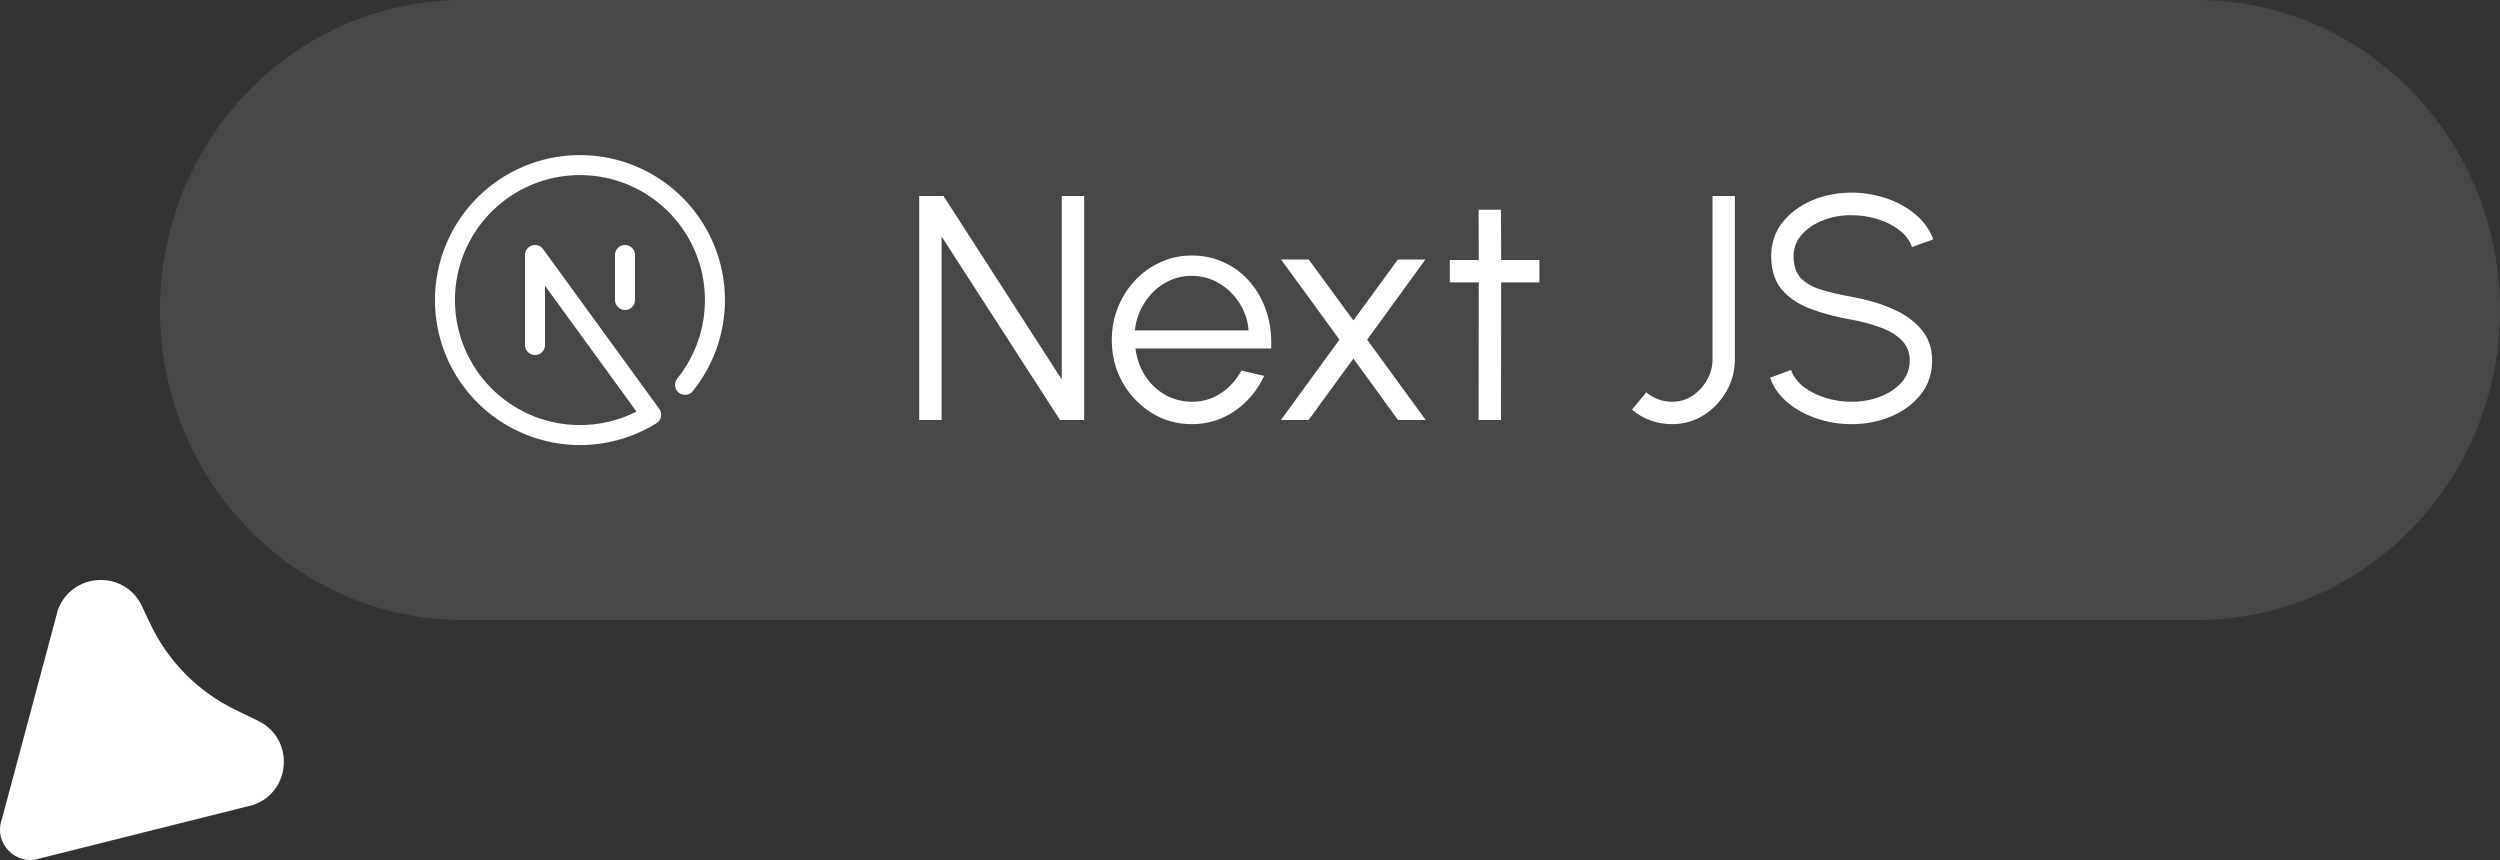
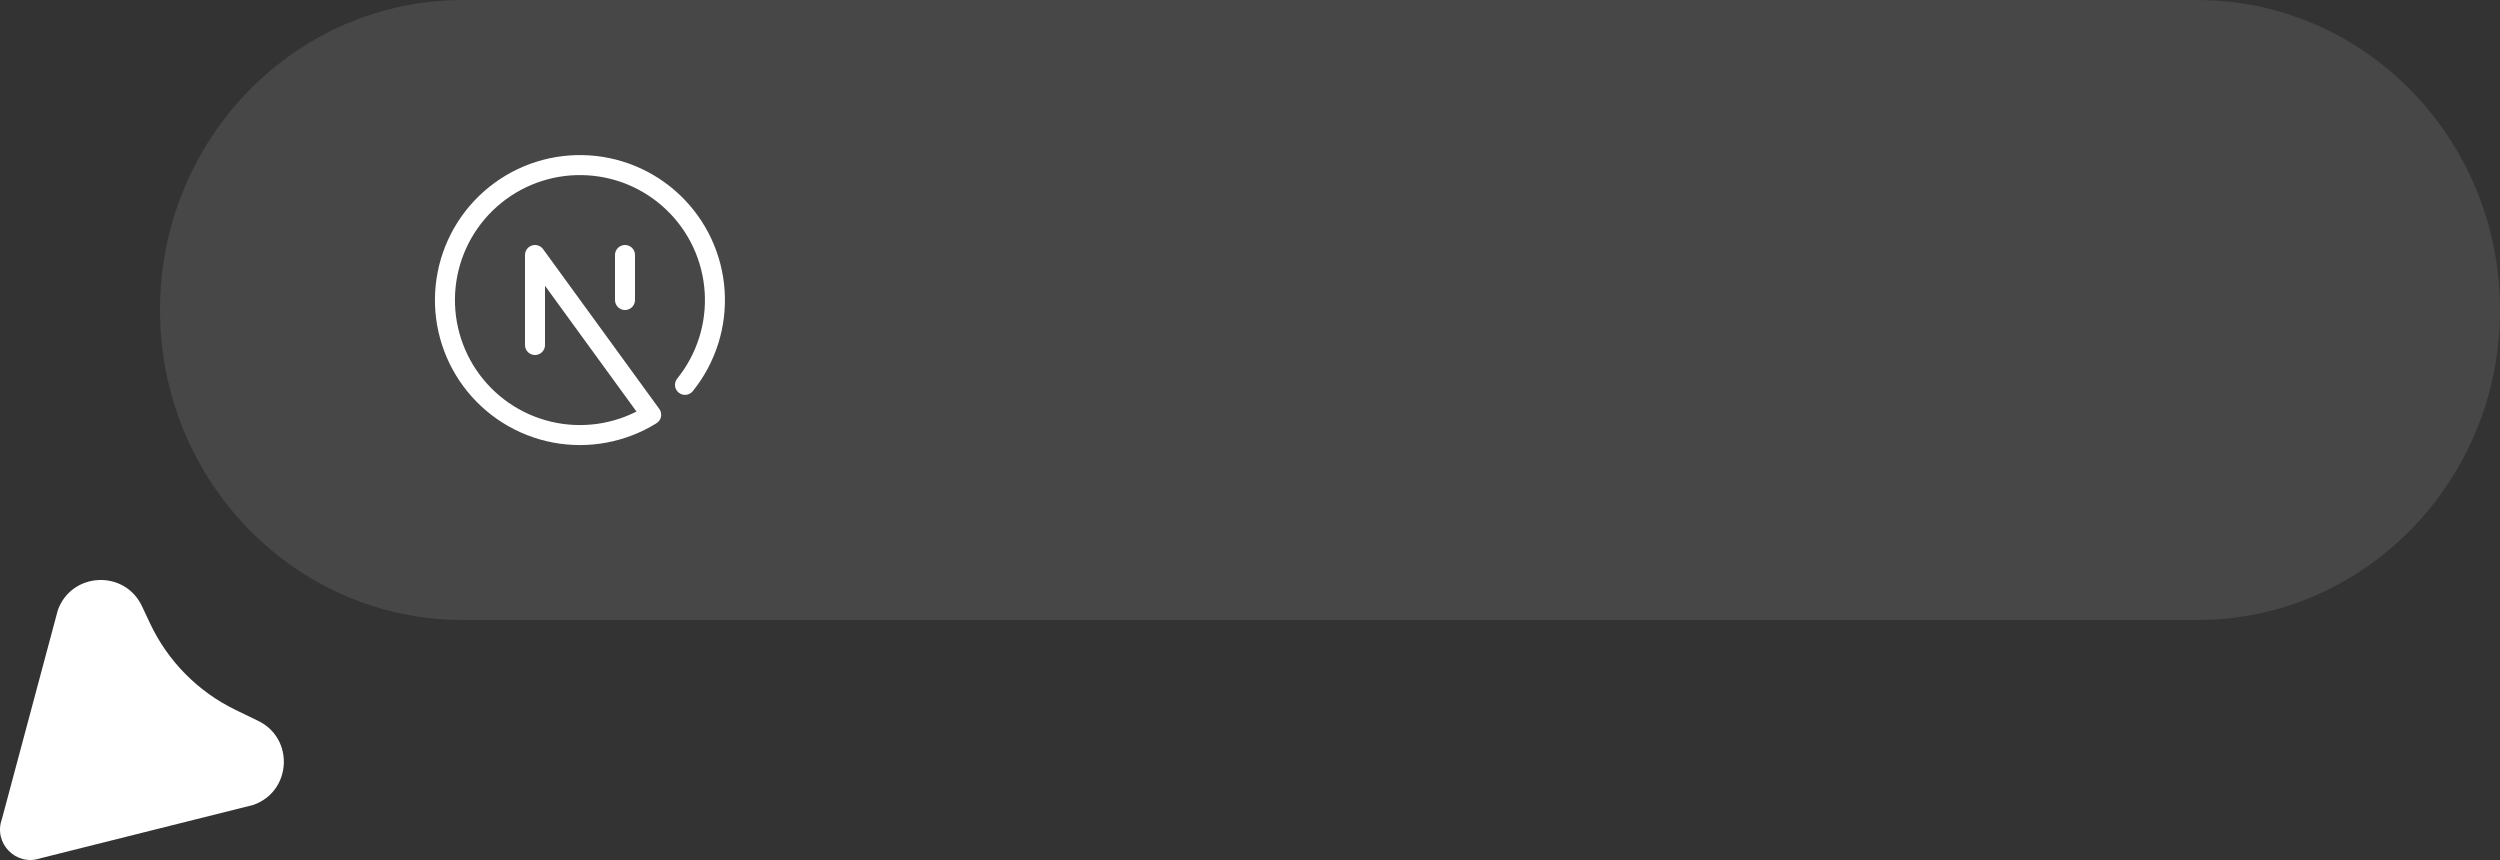
<svg xmlns="http://www.w3.org/2000/svg" width="125" height="43" viewBox="0 0 125 43" fill="none">
  <rect x="0" y="0" width="125" height="43" fill="#333333" stroke="none" />
  <path d="M8 15.5C8 6.94 14.779 0 23.141 0H109.859C118.222 0 125 6.94 125 15.5C125 24.06 118.222 31 109.859 31H23.141C14.779 31 8 24.06 8 15.5Z" fill="white" fill-opacity="0.1" />
-   <path d="M45.96 21V9.8H47.176L53.088 18.976V9.8H54.208V21H53L47.08 11.824V21H45.96ZM59.589 21.208C58.853 21.208 58.181 21.019 57.573 20.64C56.971 20.261 56.488 19.755 56.125 19.12C55.768 18.48 55.589 17.773 55.589 17C55.589 16.413 55.693 15.867 55.901 15.36C56.109 14.848 56.395 14.4 56.757 14.016C57.125 13.627 57.552 13.323 58.037 13.104C58.523 12.885 59.04 12.776 59.589 12.776C60.181 12.776 60.725 12.893 61.221 13.128C61.723 13.363 62.152 13.691 62.509 14.112C62.872 14.533 63.144 15.027 63.325 15.592C63.512 16.157 63.589 16.768 63.557 17.424H56.773C56.837 17.931 56.997 18.384 57.253 18.784C57.515 19.184 57.845 19.501 58.245 19.736C58.651 19.965 59.099 20.083 59.589 20.088C60.123 20.088 60.603 19.949 61.029 19.672C61.461 19.395 61.808 19.013 62.069 18.528L63.205 18.792C62.885 19.501 62.403 20.083 61.757 20.536C61.112 20.984 60.389 21.208 59.589 21.208ZM56.741 16.52H62.429C62.392 16.024 62.24 15.571 61.973 15.16C61.712 14.744 61.373 14.413 60.957 14.168C60.541 13.917 60.085 13.792 59.589 13.792C59.093 13.792 58.64 13.915 58.229 14.16C57.819 14.4 57.483 14.728 57.221 15.144C56.96 15.555 56.8 16.013 56.741 16.52ZM64.046 21L66.974 16.984L64.054 12.976H65.438L67.67 16.024L69.894 12.976H71.27L68.358 16.984L71.286 21H69.902L67.67 17.928L65.43 21H64.046ZM76.97 14.12H75.058L75.05 21H73.93L73.938 14.12H72.49V13H73.938L73.93 10.488H75.05L75.058 13H76.97V14.12ZM83.601 21.208C83.239 21.208 82.884 21.147 82.537 21.024C82.196 20.907 81.884 20.725 81.601 20.48L82.313 19.616C82.484 19.76 82.679 19.875 82.897 19.96C83.116 20.045 83.351 20.088 83.601 20.088C83.975 20.088 84.313 19.989 84.617 19.792C84.921 19.589 85.164 19.328 85.345 19.008C85.532 18.683 85.625 18.336 85.625 17.968V9.8H86.745V17.968C86.745 18.544 86.604 19.077 86.321 19.568C86.039 20.059 85.66 20.456 85.185 20.76C84.711 21.059 84.183 21.208 83.601 21.208ZM92.575 21.208C91.978 21.208 91.399 21.115 90.839 20.928C90.284 20.741 89.799 20.475 89.383 20.128C88.967 19.781 88.674 19.368 88.503 18.888L89.551 18.496C89.668 18.827 89.882 19.112 90.191 19.352C90.506 19.587 90.871 19.768 91.287 19.896C91.709 20.024 92.138 20.088 92.575 20.088C93.087 20.088 93.564 20.003 94.007 19.832C94.45 19.661 94.807 19.424 95.079 19.12C95.351 18.811 95.487 18.448 95.487 18.032C95.487 17.611 95.346 17.264 95.063 16.992C94.781 16.72 94.415 16.507 93.967 16.352C93.525 16.192 93.061 16.069 92.575 15.984C91.812 15.851 91.127 15.669 90.519 15.44C89.916 15.211 89.439 14.888 89.087 14.472C88.735 14.051 88.559 13.496 88.559 12.808C88.559 12.163 88.746 11.603 89.119 11.128C89.493 10.653 89.983 10.285 90.591 10.024C91.204 9.763 91.866 9.632 92.575 9.632C93.156 9.632 93.725 9.723 94.279 9.904C94.834 10.085 95.322 10.349 95.743 10.696C96.17 11.043 96.477 11.467 96.663 11.968L95.599 12.352C95.482 12.016 95.266 11.731 94.951 11.496C94.642 11.256 94.279 11.075 93.863 10.952C93.447 10.824 93.018 10.76 92.575 10.76C92.069 10.755 91.594 10.84 91.151 11.016C90.714 11.187 90.359 11.427 90.087 11.736C89.815 12.04 89.679 12.397 89.679 12.808C89.679 13.288 89.805 13.659 90.055 13.92C90.311 14.176 90.658 14.368 91.095 14.496C91.532 14.624 92.026 14.739 92.575 14.84C93.29 14.963 93.954 15.155 94.567 15.416C95.18 15.672 95.674 16.016 96.047 16.448C96.421 16.875 96.607 17.403 96.607 18.032C96.607 18.672 96.421 19.232 96.047 19.712C95.674 20.187 95.18 20.555 94.567 20.816C93.959 21.077 93.295 21.208 92.575 21.208Z" fill="white" />
  <path d="M26.75 17.25V12.75L32.559 20.738C31.121 21.63 29.401 21.951 27.738 21.635C26.076 21.32 24.593 20.391 23.582 19.034C22.572 17.676 22.108 15.989 22.283 14.306C22.458 12.623 23.259 11.066 24.527 9.946C25.795 8.825 27.438 8.222 29.129 8.255C30.821 8.288 32.439 8.955 33.662 10.125C34.885 11.294 35.624 12.881 35.733 14.569C35.842 16.258 35.313 17.926 34.25 19.243" stroke="white" stroke-linecap="round" stroke-linejoin="round" />
  <path d="M31.25 15V12.75" stroke="white" stroke-linecap="round" stroke-linejoin="round" />
  <path d="M2.892 30.506L0.093 40.962C-0.34 42.163 0.81 43.33 2.017 42.914L12.655 40.249C14.578 39.587 14.737 36.93 12.908 36.043L11.776 35.494C9.899 34.584 8.391 33.058 7.504 31.171L7.098 30.309C6.234 28.472 3.58 28.596 2.892 30.506Z" fill="white" />
</svg>